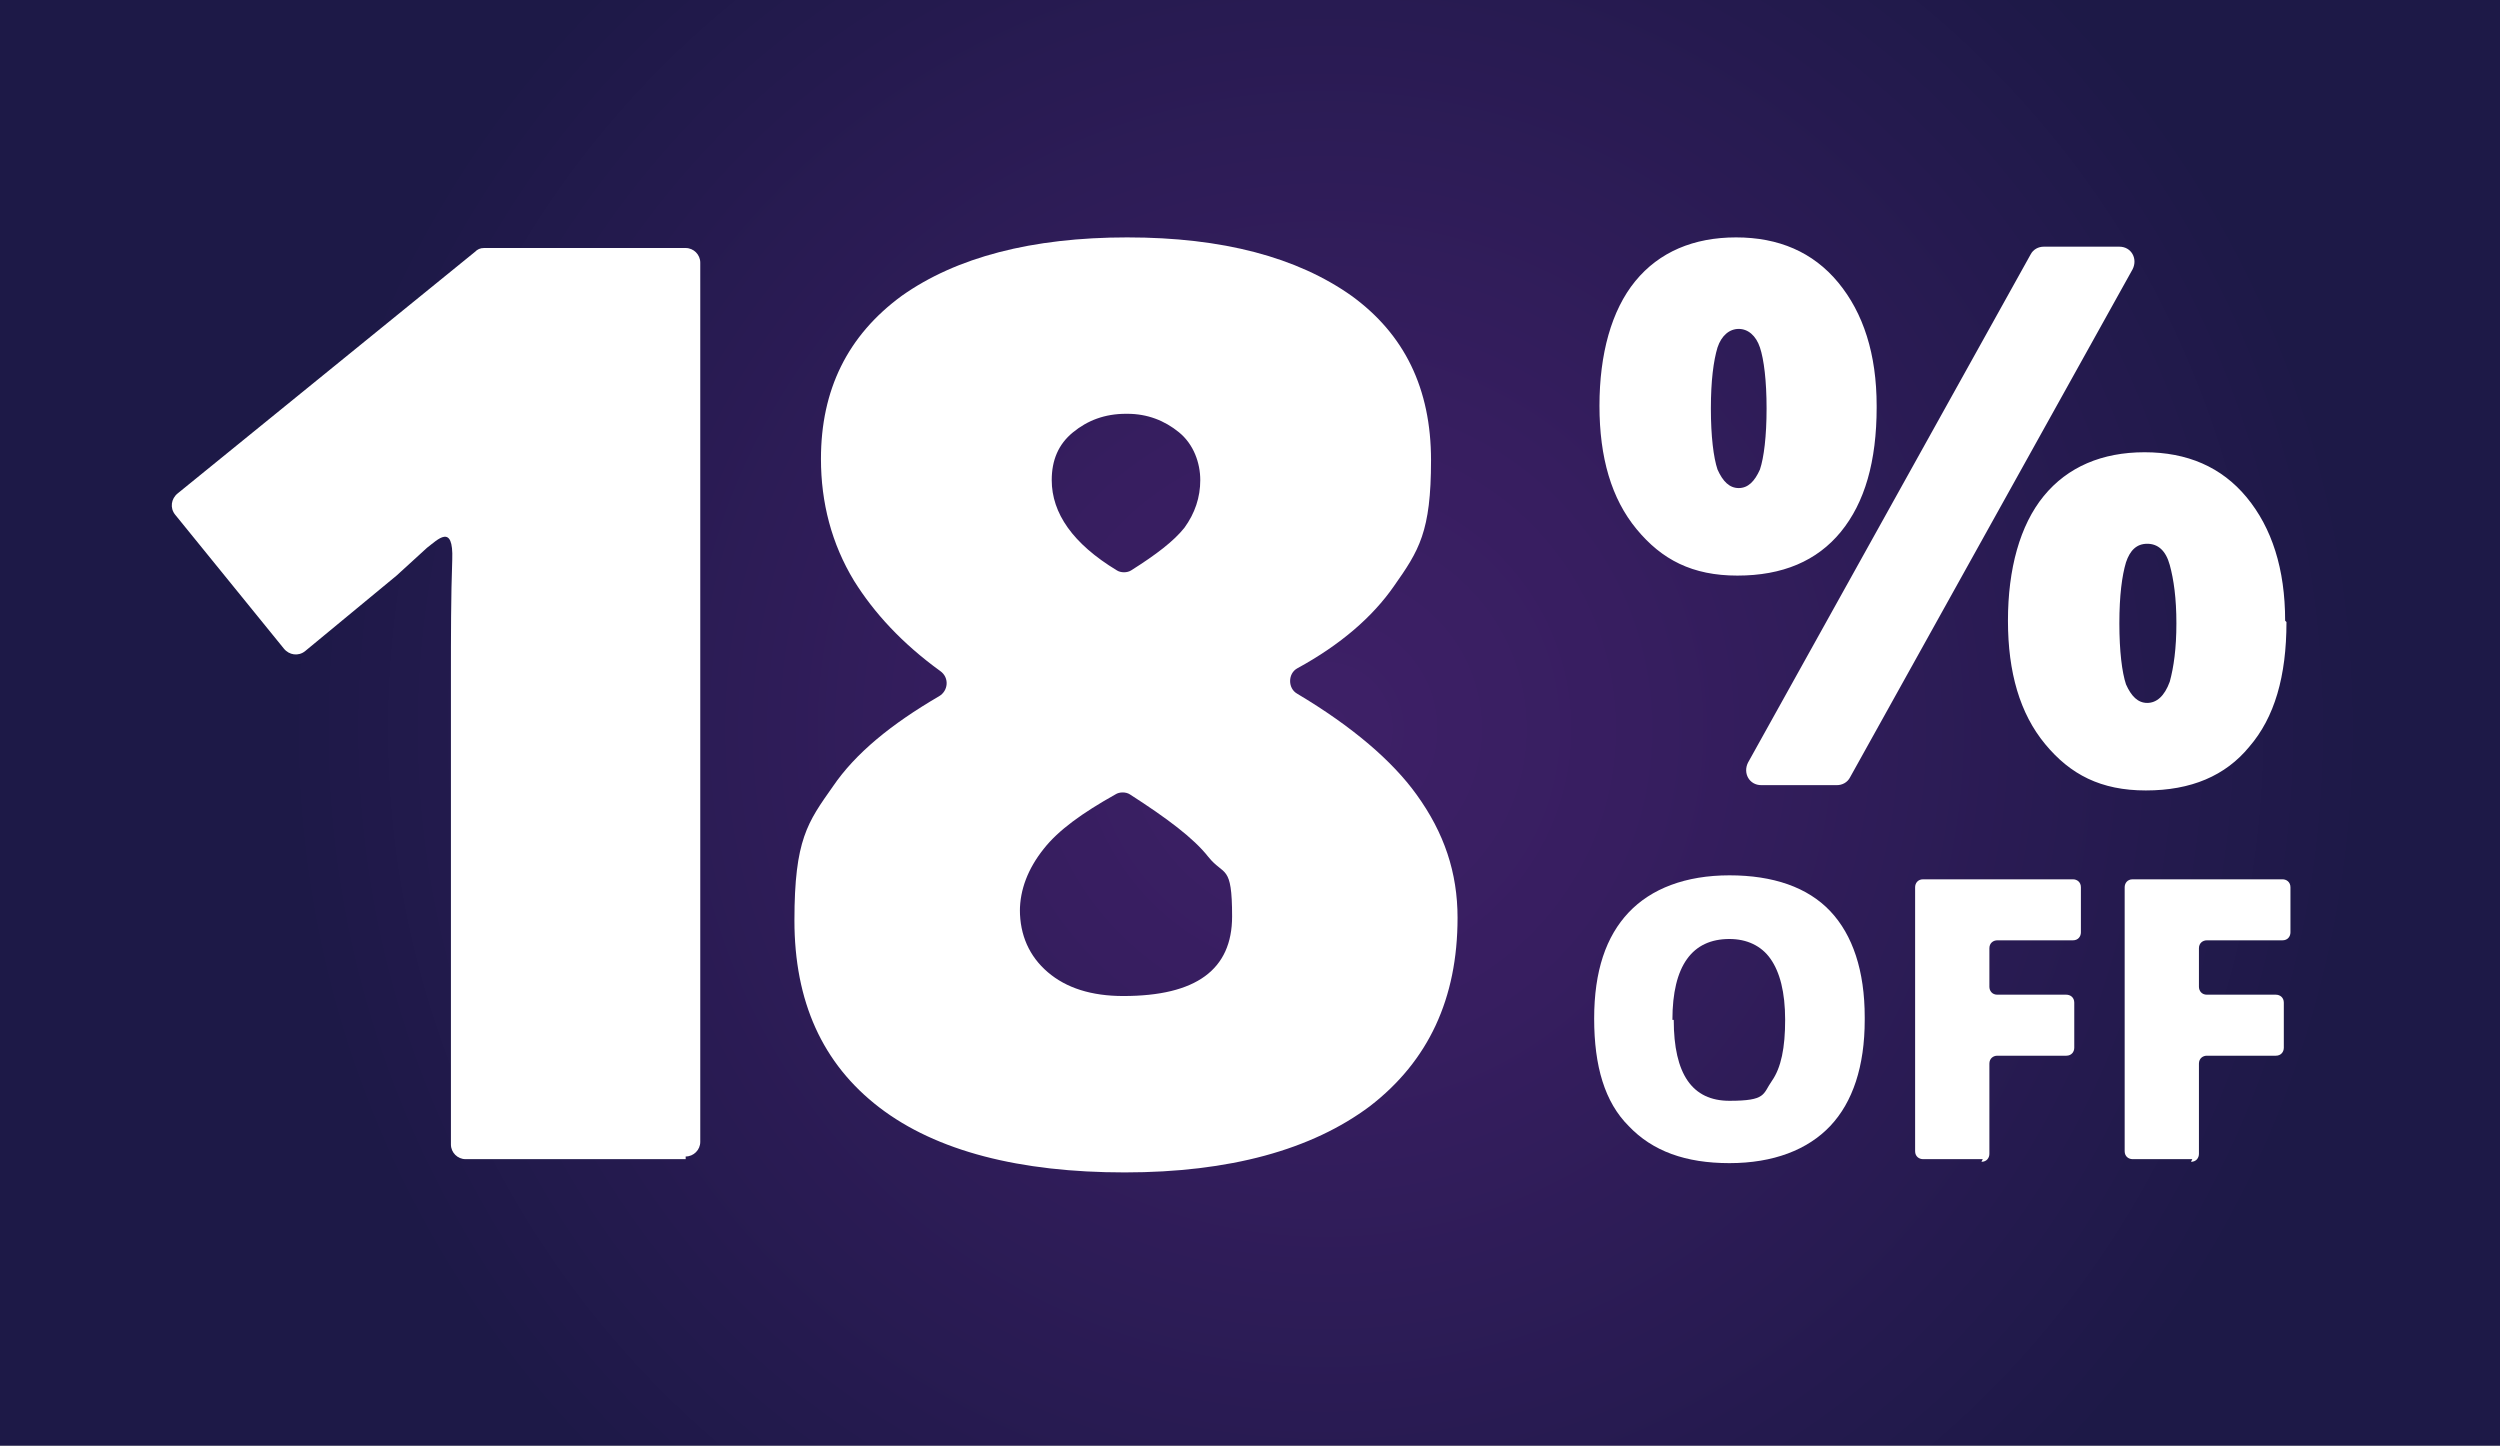
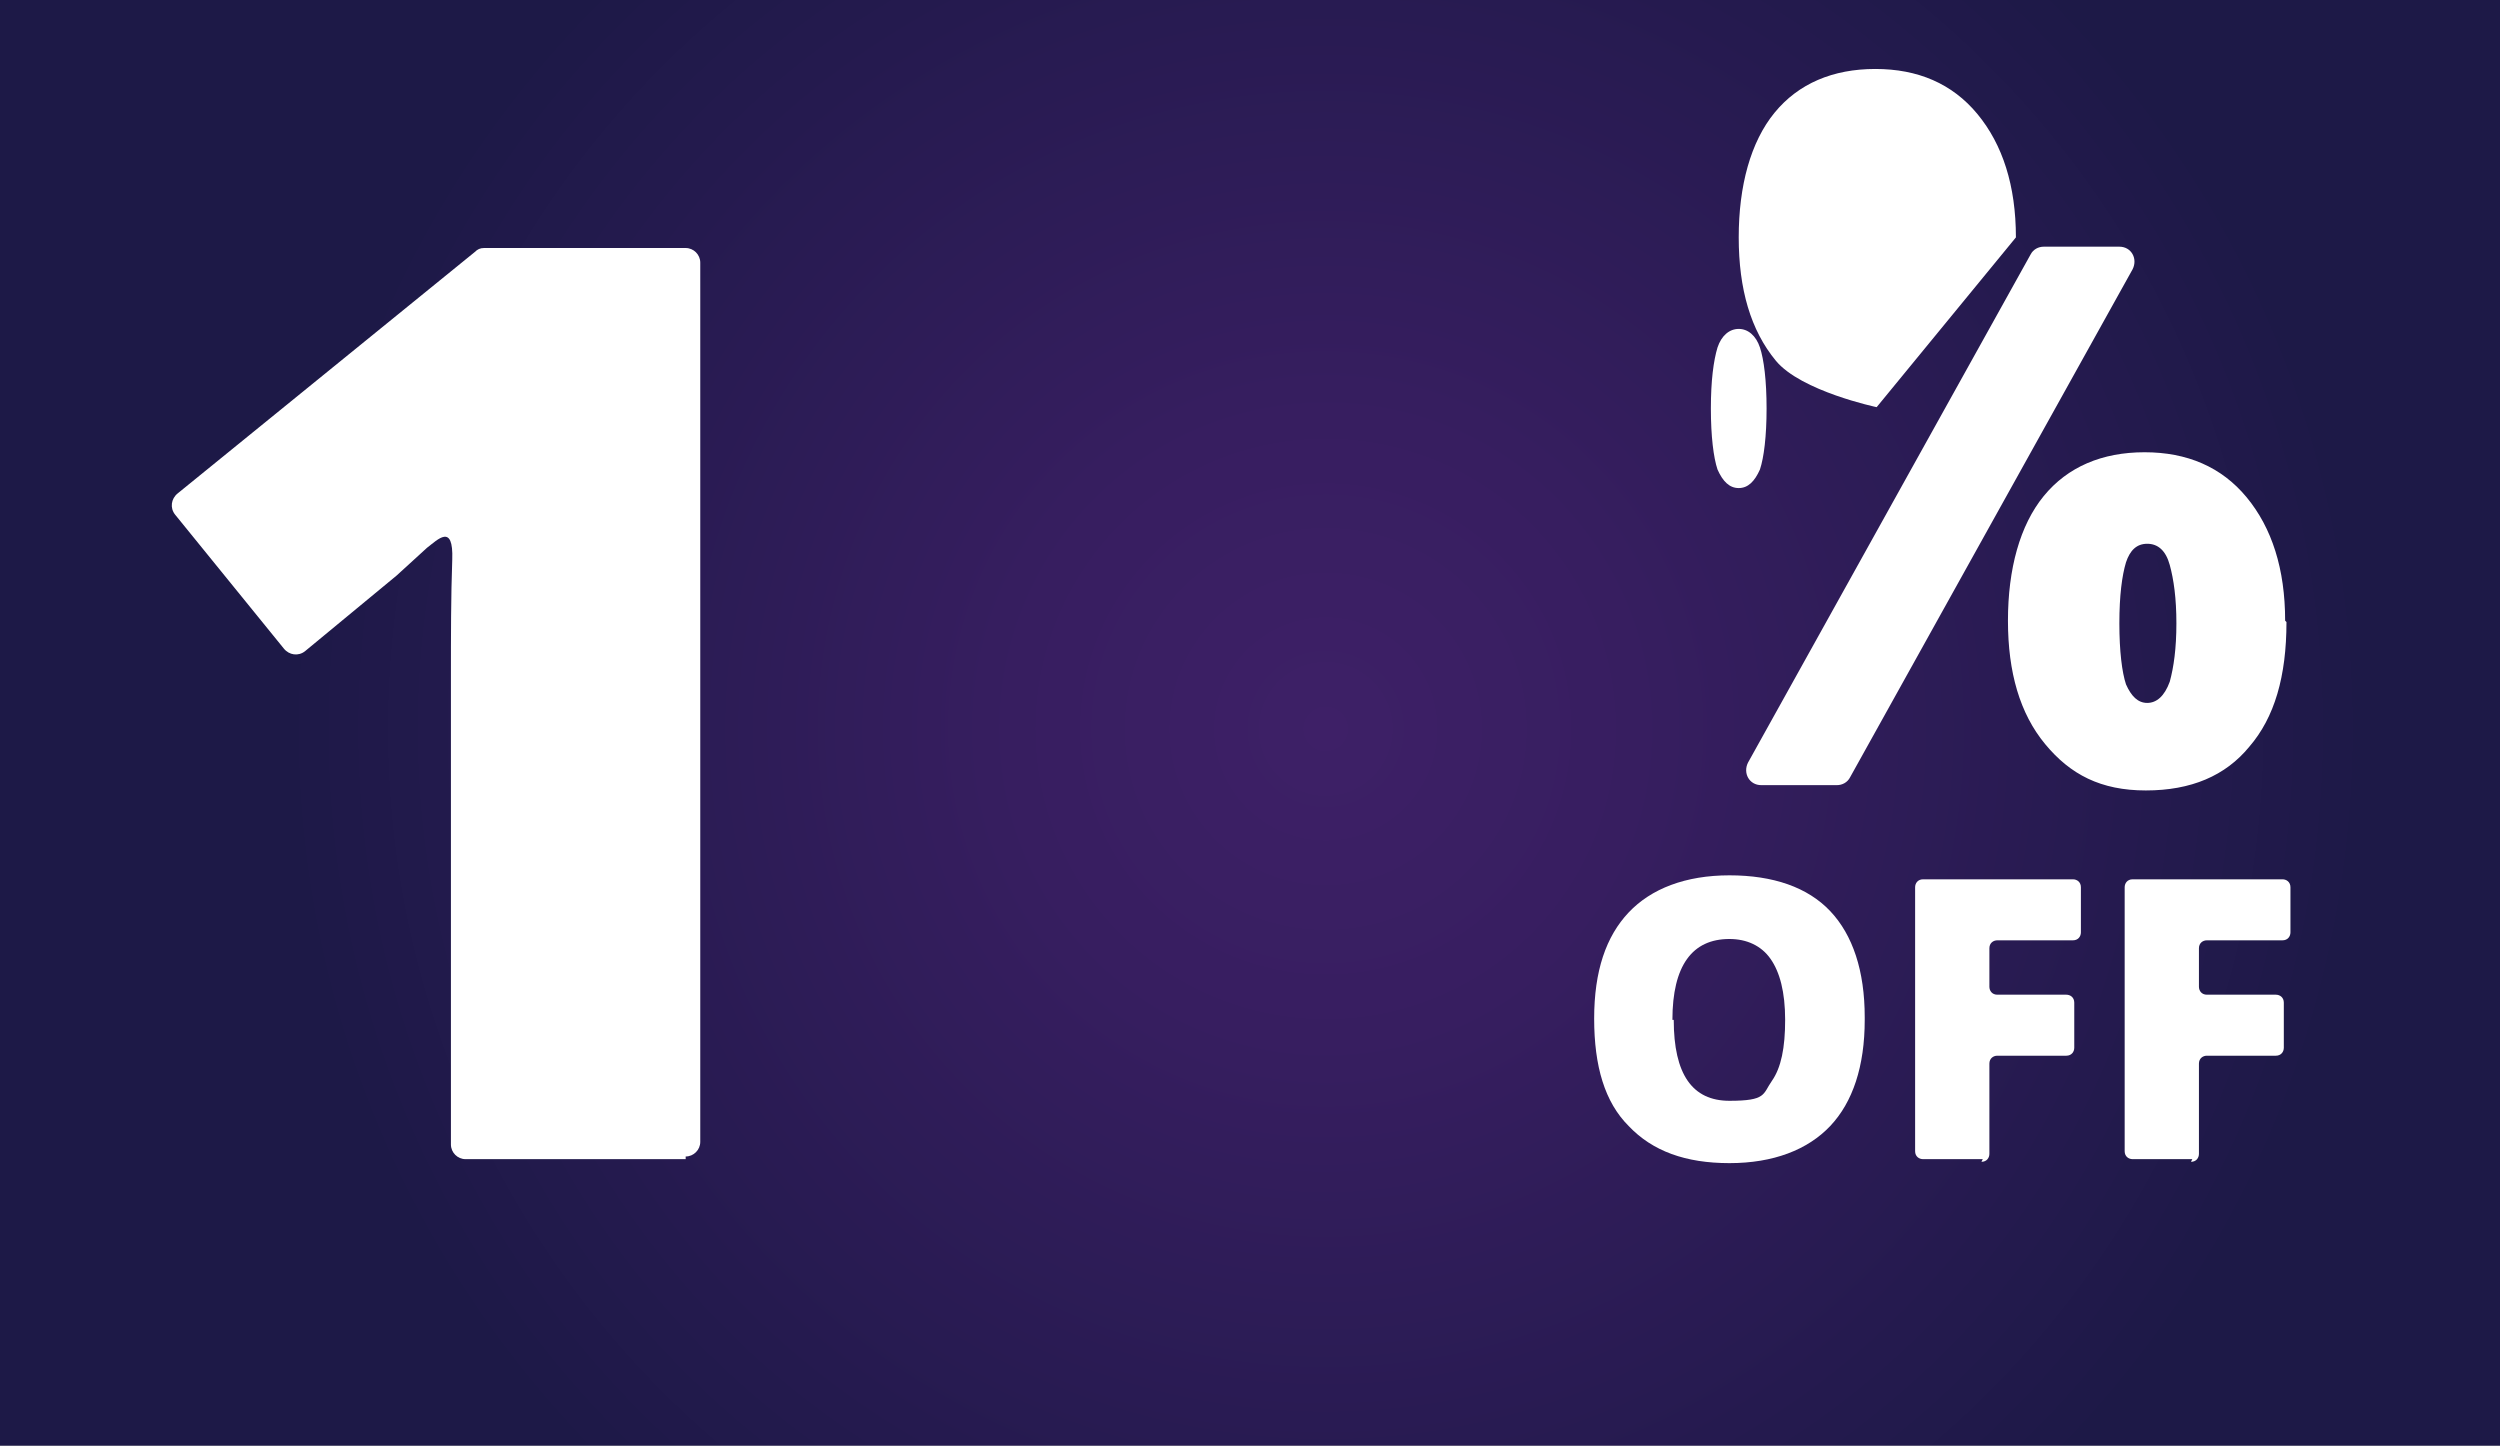
<svg xmlns="http://www.w3.org/2000/svg" xmlns:xlink="http://www.w3.org/1999/xlink" id="Capa_1" version="1.1" viewBox="0 0 188.5 109">
  <rect x="0" y="0" width="188.5" height="109" fill="#808080" stroke="none" />
  <defs>
    <style>
      .st0 {
        fill: url(#Degradado_sin_nombre_302);
      }

      .st1 {
        fill: url(#Degradado_sin_nombre_1045);
      }

      .st2 {
        fill: url(#Degradado_sin_nombre_1041);
      }

      .st3 {
        fill: #fff;
      }

      .st4 {
        fill: url(#Degradado_sin_nombre_1043);
      }

      .st5 {
        fill: url(#Degradado_sin_nombre_1042);
      }

      .st6 {
        fill: url(#Degradado_sin_nombre_104);
      }

      .st7 {
        display: none;
      }

      .st8 {
        fill: url(#Degradado_sin_nombre_1044);
      }
    </style>
    <radialGradient id="Degradado_sin_nombre_302" data-name="Degradado sin nombre 302" cx="-168.1" cy="63.9" fx="-168.1" fy="63.9" r="196.4" gradientTransform="translate(167.2 29.4) scale(.4 .4)" gradientUnits="userSpaceOnUse">
      <stop offset="0" stop-color="#3e2067" />
      <stop offset=".3" stop-color="#371e60" />
      <stop offset=".8" stop-color="#241a4e" />
      <stop offset="1" stop-color="#1d1947" />
    </radialGradient>
    <linearGradient id="Degradado_sin_nombre_104" data-name="Degradado sin nombre 104" x1="13" y1="53.1" x2="52.8" y2="53.1" gradientUnits="userSpaceOnUse">
      <stop offset="0" stop-color="#2c95d2" />
      <stop offset="1" stop-color="#46a196" />
    </linearGradient>
    <linearGradient id="Degradado_sin_nombre_1041" data-name="Degradado sin nombre 104" x1="59.9" y1="53.1" x2="109.9" y2="53.1" xlink:href="#Degradado_sin_nombre_104" />
    <linearGradient id="Degradado_sin_nombre_1042" data-name="Degradado sin nombre 104" x1="120.6" y1="38.8" x2="172.4" y2="38.8" xlink:href="#Degradado_sin_nombre_104" />
    <linearGradient id="Degradado_sin_nombre_1043" data-name="Degradado sin nombre 104" x1="120.2" y1="76.9" x2="140.6" y2="76.9" xlink:href="#Degradado_sin_nombre_104" />
    <linearGradient id="Degradado_sin_nombre_1044" data-name="Degradado sin nombre 104" x1="144.4" y1="76.9" x2="156.8" y2="76.9" xlink:href="#Degradado_sin_nombre_104" />
    <linearGradient id="Degradado_sin_nombre_1045" data-name="Degradado sin nombre 104" x1="160.3" y1="76.9" x2="172.7" y2="76.9" xlink:href="#Degradado_sin_nombre_104" />
  </defs>
  <rect class="st0" x="-4.8" y="-6.4" width="199.1" height="122.1" />
  <g>
    <g>
      <path class="st3" d="M51.7,87.4h-16.6c-.6,0-1.1-.5-1.1-1.1v-35.2c0-3.2,0-6.1.1-8.9s-1.1-1.5-1.9-.9l-2.3,2.1-6.9,5.7c-.5.4-1.2.3-1.6-.2l-8.2-10.1c-.4-.5-.3-1.2.2-1.6l22.4-18.2c.2-.2.4-.3.7-.3h15.2c.6,0,1.1.5,1.1,1.1v66.3c0,.6-.5,1.1-1.1,1.1Z" />
-       <path class="st3" d="M85,17.9c7.2,0,12.8,1.5,16.9,4.4,4,2.9,6,7,6,12.4s-.9,6.8-2.8,9.5c-1.6,2.3-4,4.4-7.3,6.2-.7.4-.7,1.5,0,1.9,4.2,2.5,7.2,5.1,9,7.6,2.1,2.9,3.1,5.9,3.1,9.3,0,6.1-2.2,10.8-6.6,14.2-4.4,3.3-10.6,5-18.5,5s-14.2-1.6-18.5-4.9c-4.3-3.3-6.4-8-6.4-14.1s1-7.4,2.9-10.1c1.7-2.5,4.4-4.7,8-6.8.7-.4.8-1.4.1-1.9-2.9-2.1-5-4.4-6.5-6.8-1.7-2.8-2.5-5.9-2.5-9.2,0-5.2,2-9.3,6.1-12.3,4.1-2.9,9.8-4.4,17-4.4ZM76.9,68.6c0,1.9.7,3.5,2.1,4.7,1.4,1.2,3.3,1.8,5.7,1.8,5.5,0,8.2-2,8.2-6s-.6-3-1.8-4.5c-1.1-1.4-3.1-2.9-5.9-4.7-.3-.2-.8-.2-1.1,0-2.5,1.4-4.3,2.7-5.4,4.1-1.2,1.5-1.8,3.1-1.8,4.7ZM84.9,31.2c-1.6,0-2.9.5-4,1.4-1.1.9-1.6,2.1-1.6,3.6,0,2.5,1.6,4.8,4.9,6.8.3.2.8.2,1.1,0,1.9-1.2,3.2-2.2,4-3.2.8-1.1,1.2-2.3,1.2-3.6s-.5-2.7-1.6-3.6c-1.1-.9-2.4-1.4-3.9-1.4Z" />
    </g>
-     <path class="st3" d="M141.5,30.7c0,4.1-.9,7.2-2.7,9.4-1.8,2.2-4.4,3.3-7.8,3.3s-5.7-1.2-7.6-3.5c-1.9-2.3-2.8-5.4-2.8-9.3s.9-7.2,2.7-9.4c1.8-2.2,4.4-3.3,7.6-3.3s5.8,1.1,7.7,3.4c1.9,2.3,2.9,5.4,2.9,9.3ZM129,30.8c0,2.1.2,3.7.5,4.6.4.9.9,1.4,1.6,1.4s1.2-.5,1.6-1.4c.3-.9.5-2.5.5-4.6s-.2-3.7-.5-4.6c-.3-.9-.9-1.4-1.6-1.4s-1.3.5-1.6,1.4c-.3,1-.5,2.5-.5,4.6ZM160.8,20.3l-21.3,38.3c-.2.4-.6.6-1,.6h-5.7c-.9,0-1.4-.9-1-1.7l21.3-38.3c.2-.4.6-.6,1-.6h5.7c.9,0,1.4.9,1,1.7ZM172.4,46.9c0,4.1-.9,7.2-2.8,9.4-1.8,2.2-4.4,3.3-7.8,3.3s-5.7-1.2-7.6-3.5c-1.9-2.3-2.8-5.4-2.8-9.3s.9-7.2,2.7-9.4c1.8-2.2,4.4-3.3,7.6-3.3s5.8,1.1,7.7,3.4c1.9,2.3,2.9,5.4,2.9,9.3ZM159.8,47c0,2.1.2,3.7.5,4.6.4.9.9,1.4,1.6,1.4s1.3-.5,1.7-1.6c.3-1.1.5-2.5.5-4.4s-.2-3.3-.5-4.4c-.3-1.1-.9-1.6-1.7-1.6s-1.3.5-1.6,1.4c-.3,1-.5,2.5-.5,4.6Z" />
+     <path class="st3" d="M141.5,30.7s-5.7-1.2-7.6-3.5c-1.9-2.3-2.8-5.4-2.8-9.3s.9-7.2,2.7-9.4c1.8-2.2,4.4-3.3,7.6-3.3s5.8,1.1,7.7,3.4c1.9,2.3,2.9,5.4,2.9,9.3ZM129,30.8c0,2.1.2,3.7.5,4.6.4.9.9,1.4,1.6,1.4s1.2-.5,1.6-1.4c.3-.9.5-2.5.5-4.6s-.2-3.7-.5-4.6c-.3-.9-.9-1.4-1.6-1.4s-1.3.5-1.6,1.4c-.3,1-.5,2.5-.5,4.6ZM160.8,20.3l-21.3,38.3c-.2.4-.6.6-1,.6h-5.7c-.9,0-1.4-.9-1-1.7l21.3-38.3c.2-.4.6-.6,1-.6h5.7c.9,0,1.4.9,1,1.7ZM172.4,46.9c0,4.1-.9,7.2-2.8,9.4-1.8,2.2-4.4,3.3-7.8,3.3s-5.7-1.2-7.6-3.5c-1.9-2.3-2.8-5.4-2.8-9.3s.9-7.2,2.7-9.4c1.8-2.2,4.4-3.3,7.6-3.3s5.8,1.1,7.7,3.4c1.9,2.3,2.9,5.4,2.9,9.3ZM159.8,47c0,2.1.2,3.7.5,4.6.4.9.9,1.4,1.6,1.4s1.3-.5,1.7-1.6c.3-1.1.5-2.5.5-4.4s-.2-3.3-.5-4.4c-.3-1.1-.9-1.6-1.7-1.6s-1.3.5-1.6,1.4c-.3,1-.5,2.5-.5,4.6Z" />
    <g>
      <path class="st3" d="M140.6,76.9c0,3.5-.9,6.2-2.6,8-1.7,1.8-4.3,2.8-7.6,2.8s-5.8-.9-7.6-2.8c-1.8-1.8-2.6-4.5-2.6-8.1s.9-6.2,2.6-8c1.7-1.8,4.3-2.8,7.6-2.8s5.9.9,7.6,2.7c1.7,1.8,2.6,4.5,2.6,8ZM126.2,76.9c0,4.1,1.4,6.1,4.2,6.1s2.5-.5,3.2-1.5c.7-1,1-2.5,1-4.6s-.4-3.6-1.1-4.6c-.7-1-1.8-1.5-3.1-1.5-2.8,0-4.3,2-4.3,6.1Z" />
      <path class="st3" d="M149.5,87.4h-4.5c-.3,0-.6-.2-.6-.6v-19.9c0-.3.2-.6.6-.6h11.3c.3,0,.6.2.6.6v3.4c0,.3-.2.6-.6.6h-5.7c-.3,0-.6.2-.6.6v2.9c0,.3.2.6.6.6h5.2c.3,0,.6.2.6.6v3.4c0,.3-.2.6-.6.6h-5.2c-.3,0-.6.2-.6.6v6.8c0,.3-.2.6-.6.6Z" />
      <path class="st3" d="M165.3,87.4h-4.5c-.3,0-.6-.2-.6-.6v-19.9c0-.3.2-.6.6-.6h11.3c.3,0,.6.2.6.6v3.4c0,.3-.2.6-.6.6h-5.7c-.3,0-.6.2-.6.6v2.9c0,.3.2.6.6.6h5.2c.3,0,.6.2.6.6v3.4c0,.3-.2.6-.6.6h-5.2c-.3,0-.6.2-.6.6v6.8c0,.3-.2.6-.6.6Z" />
    </g>
  </g>
  <g class="st7">
    <g>
      <path class="st6" d="M51.7,87.4h-16.6c-.6,0-1.1-.5-1.1-1.1v-35.2c0-3.2,0-6.1.1-8.9s-1.1-1.5-1.9-.9l-2.3,2.1-6.9,5.7c-.5.4-1.2.3-1.6-.2l-8.2-10.1c-.4-.5-.3-1.2.2-1.6l22.4-18.2c.2-.2.4-.3.7-.3h15.2c.6,0,1.1.5,1.1,1.1v66.3c0,.6-.5,1.1-1.1,1.1Z" />
      <path class="st2" d="M85,17.9c7.2,0,12.8,1.5,16.9,4.4,4,2.9,6,7,6,12.4s-.9,6.8-2.8,9.5c-1.6,2.3-4,4.4-7.3,6.2-.7.4-.7,1.5,0,1.9,4.2,2.5,7.2,5.1,9,7.6,2.1,2.9,3.1,5.9,3.1,9.3,0,6.1-2.2,10.8-6.6,14.2-4.4,3.3-10.6,5-18.5,5s-14.2-1.6-18.5-4.9c-4.3-3.3-6.4-8-6.4-14.1s1-7.4,2.9-10.1c1.7-2.5,4.4-4.7,8-6.8.7-.4.8-1.4.1-1.9-2.9-2.1-5-4.4-6.5-6.8-1.7-2.8-2.5-5.9-2.5-9.2,0-5.2,2-9.3,6.1-12.3,4.1-2.9,9.8-4.4,17-4.4ZM76.9,68.6c0,1.9.7,3.5,2.1,4.7,1.4,1.2,3.3,1.8,5.7,1.8,5.5,0,8.2-2,8.2-6s-.6-3-1.8-4.5c-1.1-1.4-3.1-2.9-5.9-4.7-.3-.2-.8-.2-1.1,0-2.5,1.4-4.3,2.7-5.4,4.1-1.2,1.5-1.8,3.1-1.8,4.7ZM84.9,31.2c-1.6,0-2.9.5-4,1.4-1.1.9-1.6,2.1-1.6,3.6,0,2.5,1.6,4.8,4.9,6.8.3.2.8.2,1.1,0,1.9-1.2,3.2-2.2,4-3.2.8-1.1,1.2-2.3,1.2-3.6s-.5-2.7-1.6-3.6c-1.1-.9-2.4-1.4-3.9-1.4Z" />
    </g>
    <path class="st5" d="M141.5,30.7c0,4.1-.9,7.2-2.7,9.4-1.8,2.2-4.4,3.3-7.8,3.3s-5.7-1.2-7.6-3.5c-1.9-2.3-2.8-5.4-2.8-9.3s.9-7.2,2.7-9.4c1.8-2.2,4.4-3.3,7.6-3.3s5.8,1.1,7.7,3.4c1.9,2.3,2.9,5.4,2.9,9.3ZM129,30.8c0,2.1.2,3.7.5,4.6.4.9.9,1.4,1.6,1.4s1.2-.5,1.6-1.4c.3-.9.5-2.5.5-4.6s-.2-3.7-.5-4.6c-.3-.9-.9-1.4-1.6-1.4s-1.3.5-1.6,1.4c-.3,1-.5,2.5-.5,4.6ZM160.8,20.3l-21.3,38.3c-.2.4-.6.6-1,.6h-5.7c-.9,0-1.4-.9-1-1.7l21.3-38.3c.2-.4.6-.6,1-.6h5.7c.9,0,1.4.9,1,1.7ZM172.4,46.9c0,4.1-.9,7.2-2.8,9.4-1.8,2.2-4.4,3.3-7.8,3.3s-5.7-1.2-7.6-3.5c-1.9-2.3-2.8-5.4-2.8-9.3s.9-7.2,2.7-9.4c1.8-2.2,4.4-3.3,7.6-3.3s5.8,1.1,7.7,3.4c1.9,2.3,2.9,5.4,2.9,9.3ZM159.8,47c0,2.1.2,3.7.5,4.6.4.9.9,1.4,1.6,1.4s1.3-.5,1.7-1.6c.3-1.1.5-2.5.5-4.4s-.2-3.3-.5-4.4c-.3-1.1-.9-1.6-1.7-1.6s-1.3.5-1.6,1.4c-.3,1-.5,2.5-.5,4.6Z" />
    <g>
      <path class="st4" d="M140.6,76.9c0,3.5-.9,6.2-2.6,8-1.7,1.8-4.3,2.8-7.6,2.8s-5.8-.9-7.6-2.8c-1.8-1.8-2.6-4.5-2.6-8.1s.9-6.2,2.6-8c1.7-1.8,4.3-2.8,7.6-2.8s5.9.9,7.6,2.7c1.7,1.8,2.6,4.5,2.6,8ZM126.2,76.9c0,4.1,1.4,6.1,4.2,6.1s2.5-.5,3.2-1.5c.7-1,1-2.5,1-4.6s-.4-3.6-1.1-4.6c-.7-1-1.8-1.5-3.1-1.5-2.8,0-4.3,2-4.3,6.1Z" />
      <path class="st8" d="M149.5,87.4h-4.5c-.3,0-.6-.2-.6-.6v-19.9c0-.3.2-.6.6-.6h11.3c.3,0,.6.2.6.6v3.4c0,.3-.2.6-.6.6h-5.7c-.3,0-.6.2-.6.6v2.9c0,.3.2.6.6.6h5.2c.3,0,.6.2.6.6v3.4c0,.3-.2.6-.6.6h-5.2c-.3,0-.6.2-.6.6v6.8c0,.3-.2.6-.6.6Z" />
      <path class="st1" d="M165.3,87.4h-4.5c-.3,0-.6-.2-.6-.6v-19.9c0-.3.2-.6.6-.6h11.3c.3,0,.6.2.6.6v3.4c0,.3-.2.6-.6.6h-5.7c-.3,0-.6.2-.6.6v2.9c0,.3.2.6.6.6h5.2c.3,0,.6.2.6.6v3.4c0,.3-.2.6-.6.6h-5.2c-.3,0-.6.2-.6.6v6.8c0,.3-.2.6-.6.6Z" />
    </g>
  </g>
</svg>